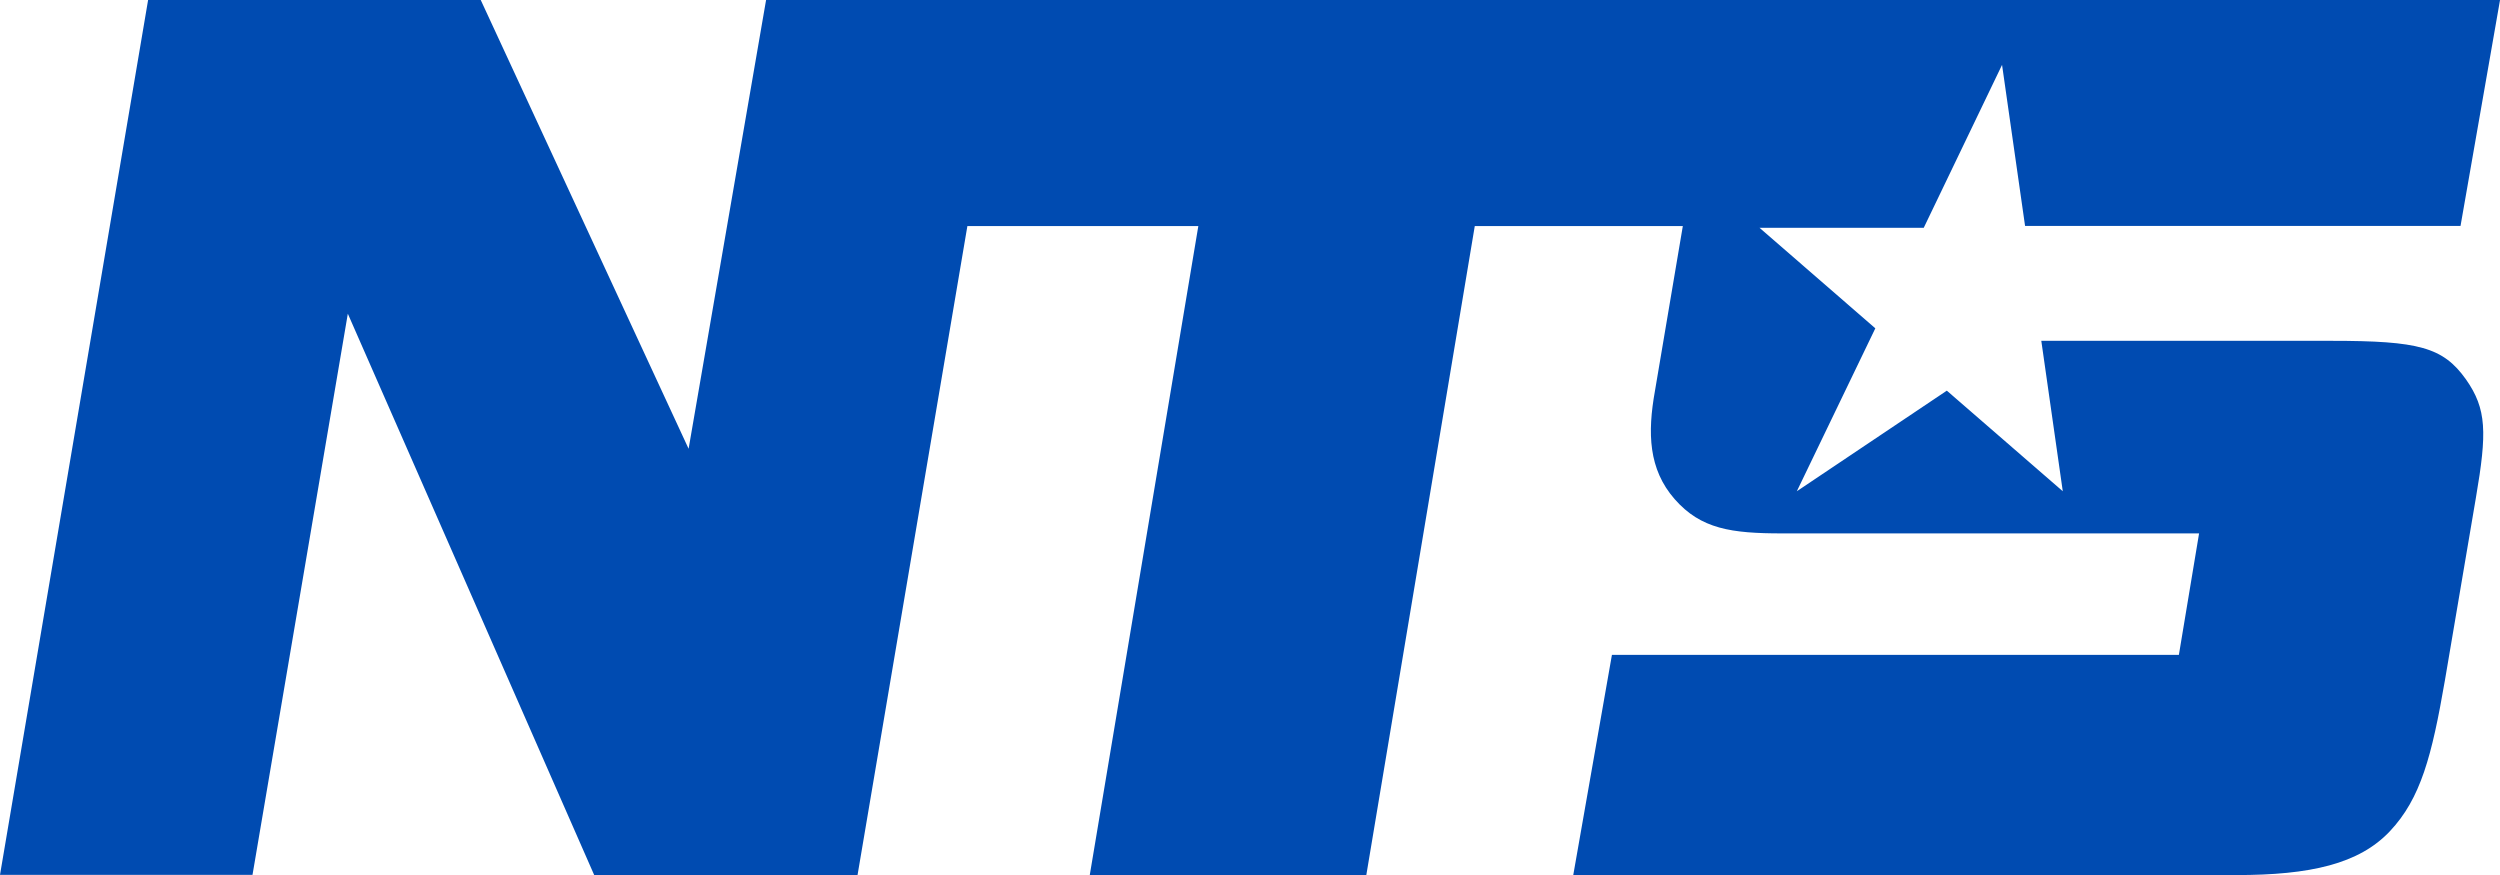
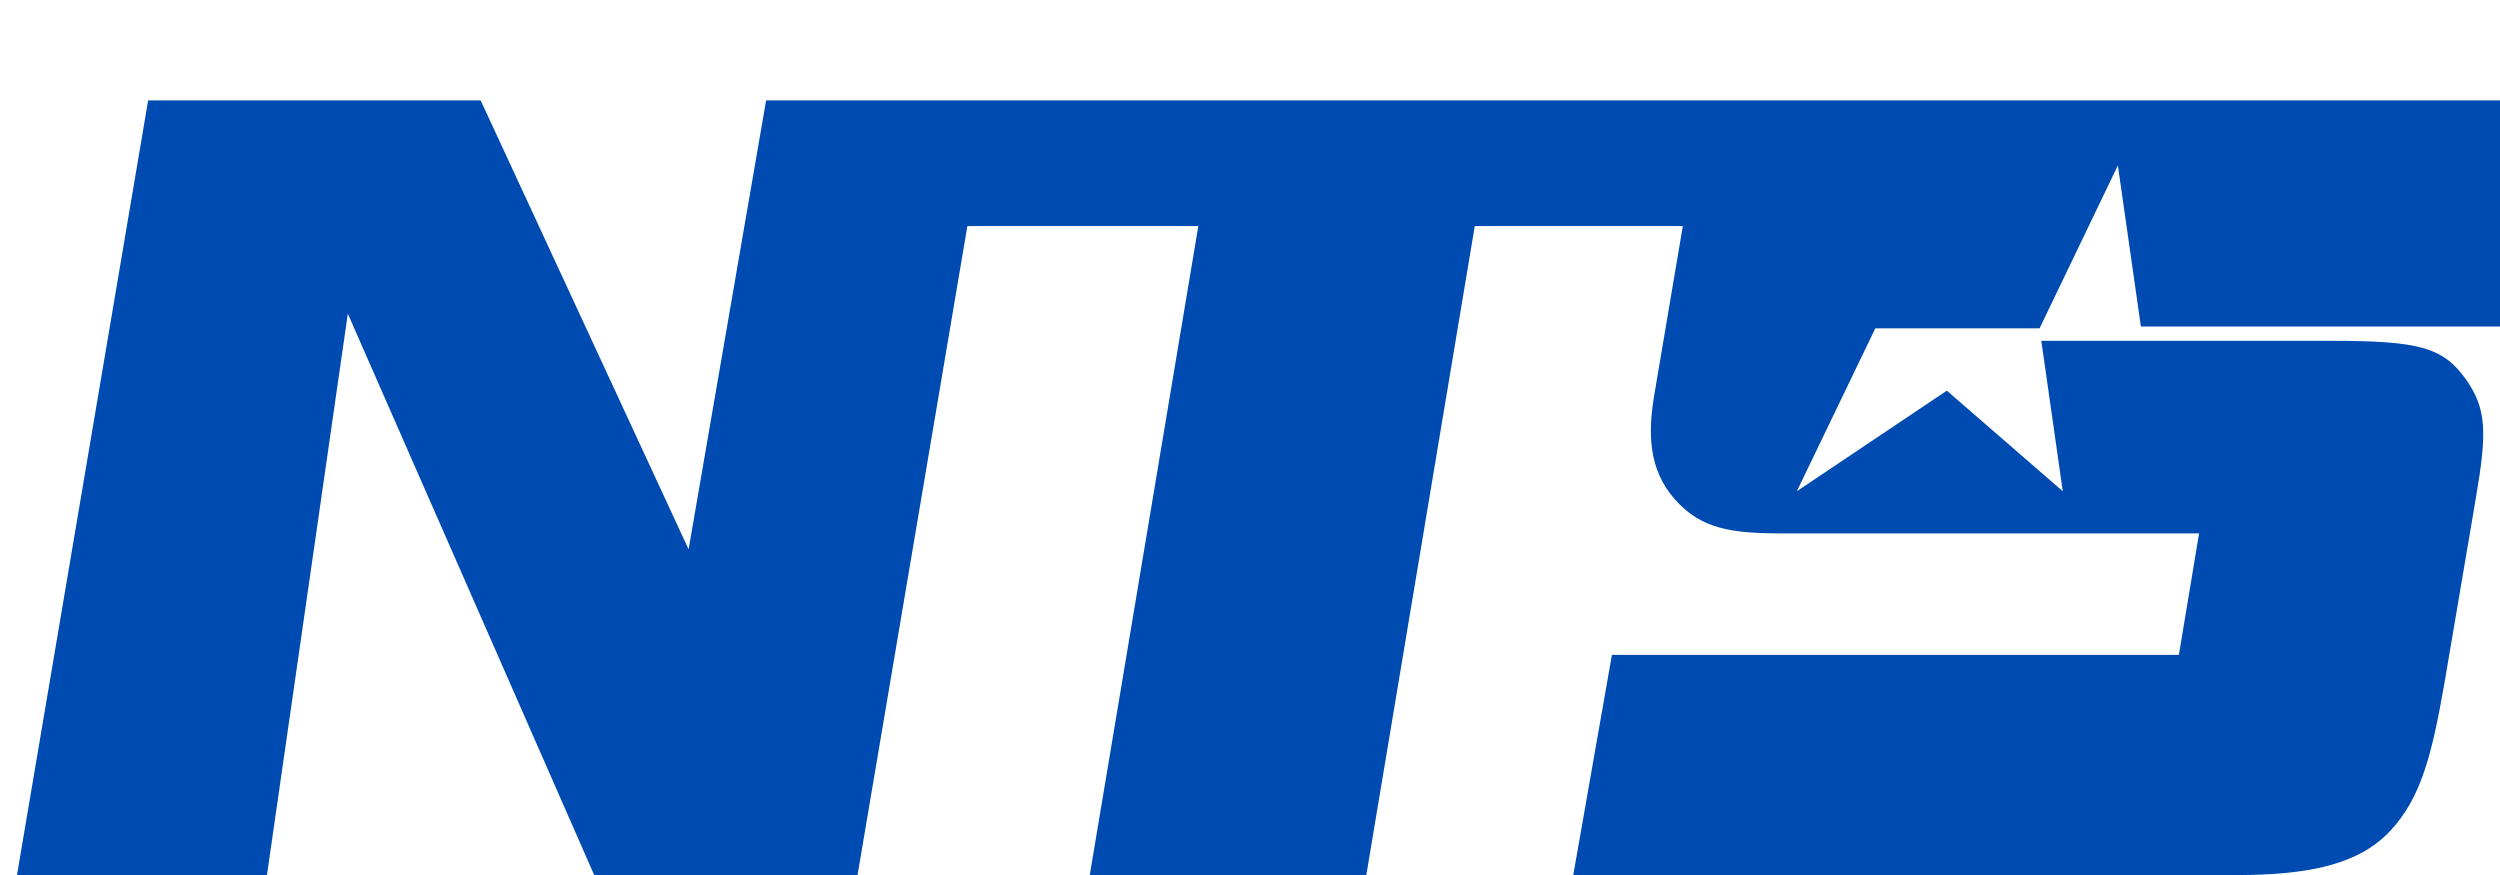
<svg xmlns="http://www.w3.org/2000/svg" width="100" height="35" viewBox="0 0 100 35">
  <defs>
    <style>.a{fill:#004bb1;}</style>
  </defs>
-   <path class="a" d="M160.139,257h-11.6l.859,6.017-4.638-4.024-6,4.024L141.9,256.5l-4.633-4.022h6.57l3.132-6.516.921,6.443h17.418l1.581-9.043H97.531l-3.1,17.956-8.317-17.956H72.812l-5.925,35h10.1L80.8,255.915l9.854,22.452h10.535l4.393-25.957h9.238l-4.342,25.957h11.062l4.338-25.957H134.2l-1.116,6.6c-.3,1.675-.26,3.124.789,4.322s2.273,1.371,4.3,1.371h16.677l-.808,4.859H131.364l-1.547,8.808h26.516c2.964,0,4.915-.444,6.149-1.753s1.679-3.011,2.2-6.027l1.244-7.331c.443-2.59.433-3.53-.4-4.716C164.606,257.254,163.644,257,160.139,257Z" transform="translate(-66.887 -243.367)" />
+   <path class="a" d="M160.139,257h-11.6l.859,6.017-4.638-4.024-6,4.024L141.9,256.5h6.57l3.132-6.516.921,6.443h17.418l1.581-9.043H97.531l-3.1,17.956-8.317-17.956H72.812l-5.925,35h10.1L80.8,255.915l9.854,22.452h10.535l4.393-25.957h9.238l-4.342,25.957h11.062l4.338-25.957H134.2l-1.116,6.6c-.3,1.675-.26,3.124.789,4.322s2.273,1.371,4.3,1.371h16.677l-.808,4.859H131.364l-1.547,8.808h26.516c2.964,0,4.915-.444,6.149-1.753s1.679-3.011,2.2-6.027l1.244-7.331c.443-2.59.433-3.53-.4-4.716C164.606,257.254,163.644,257,160.139,257Z" transform="translate(-66.887 -243.367)" />
</svg>